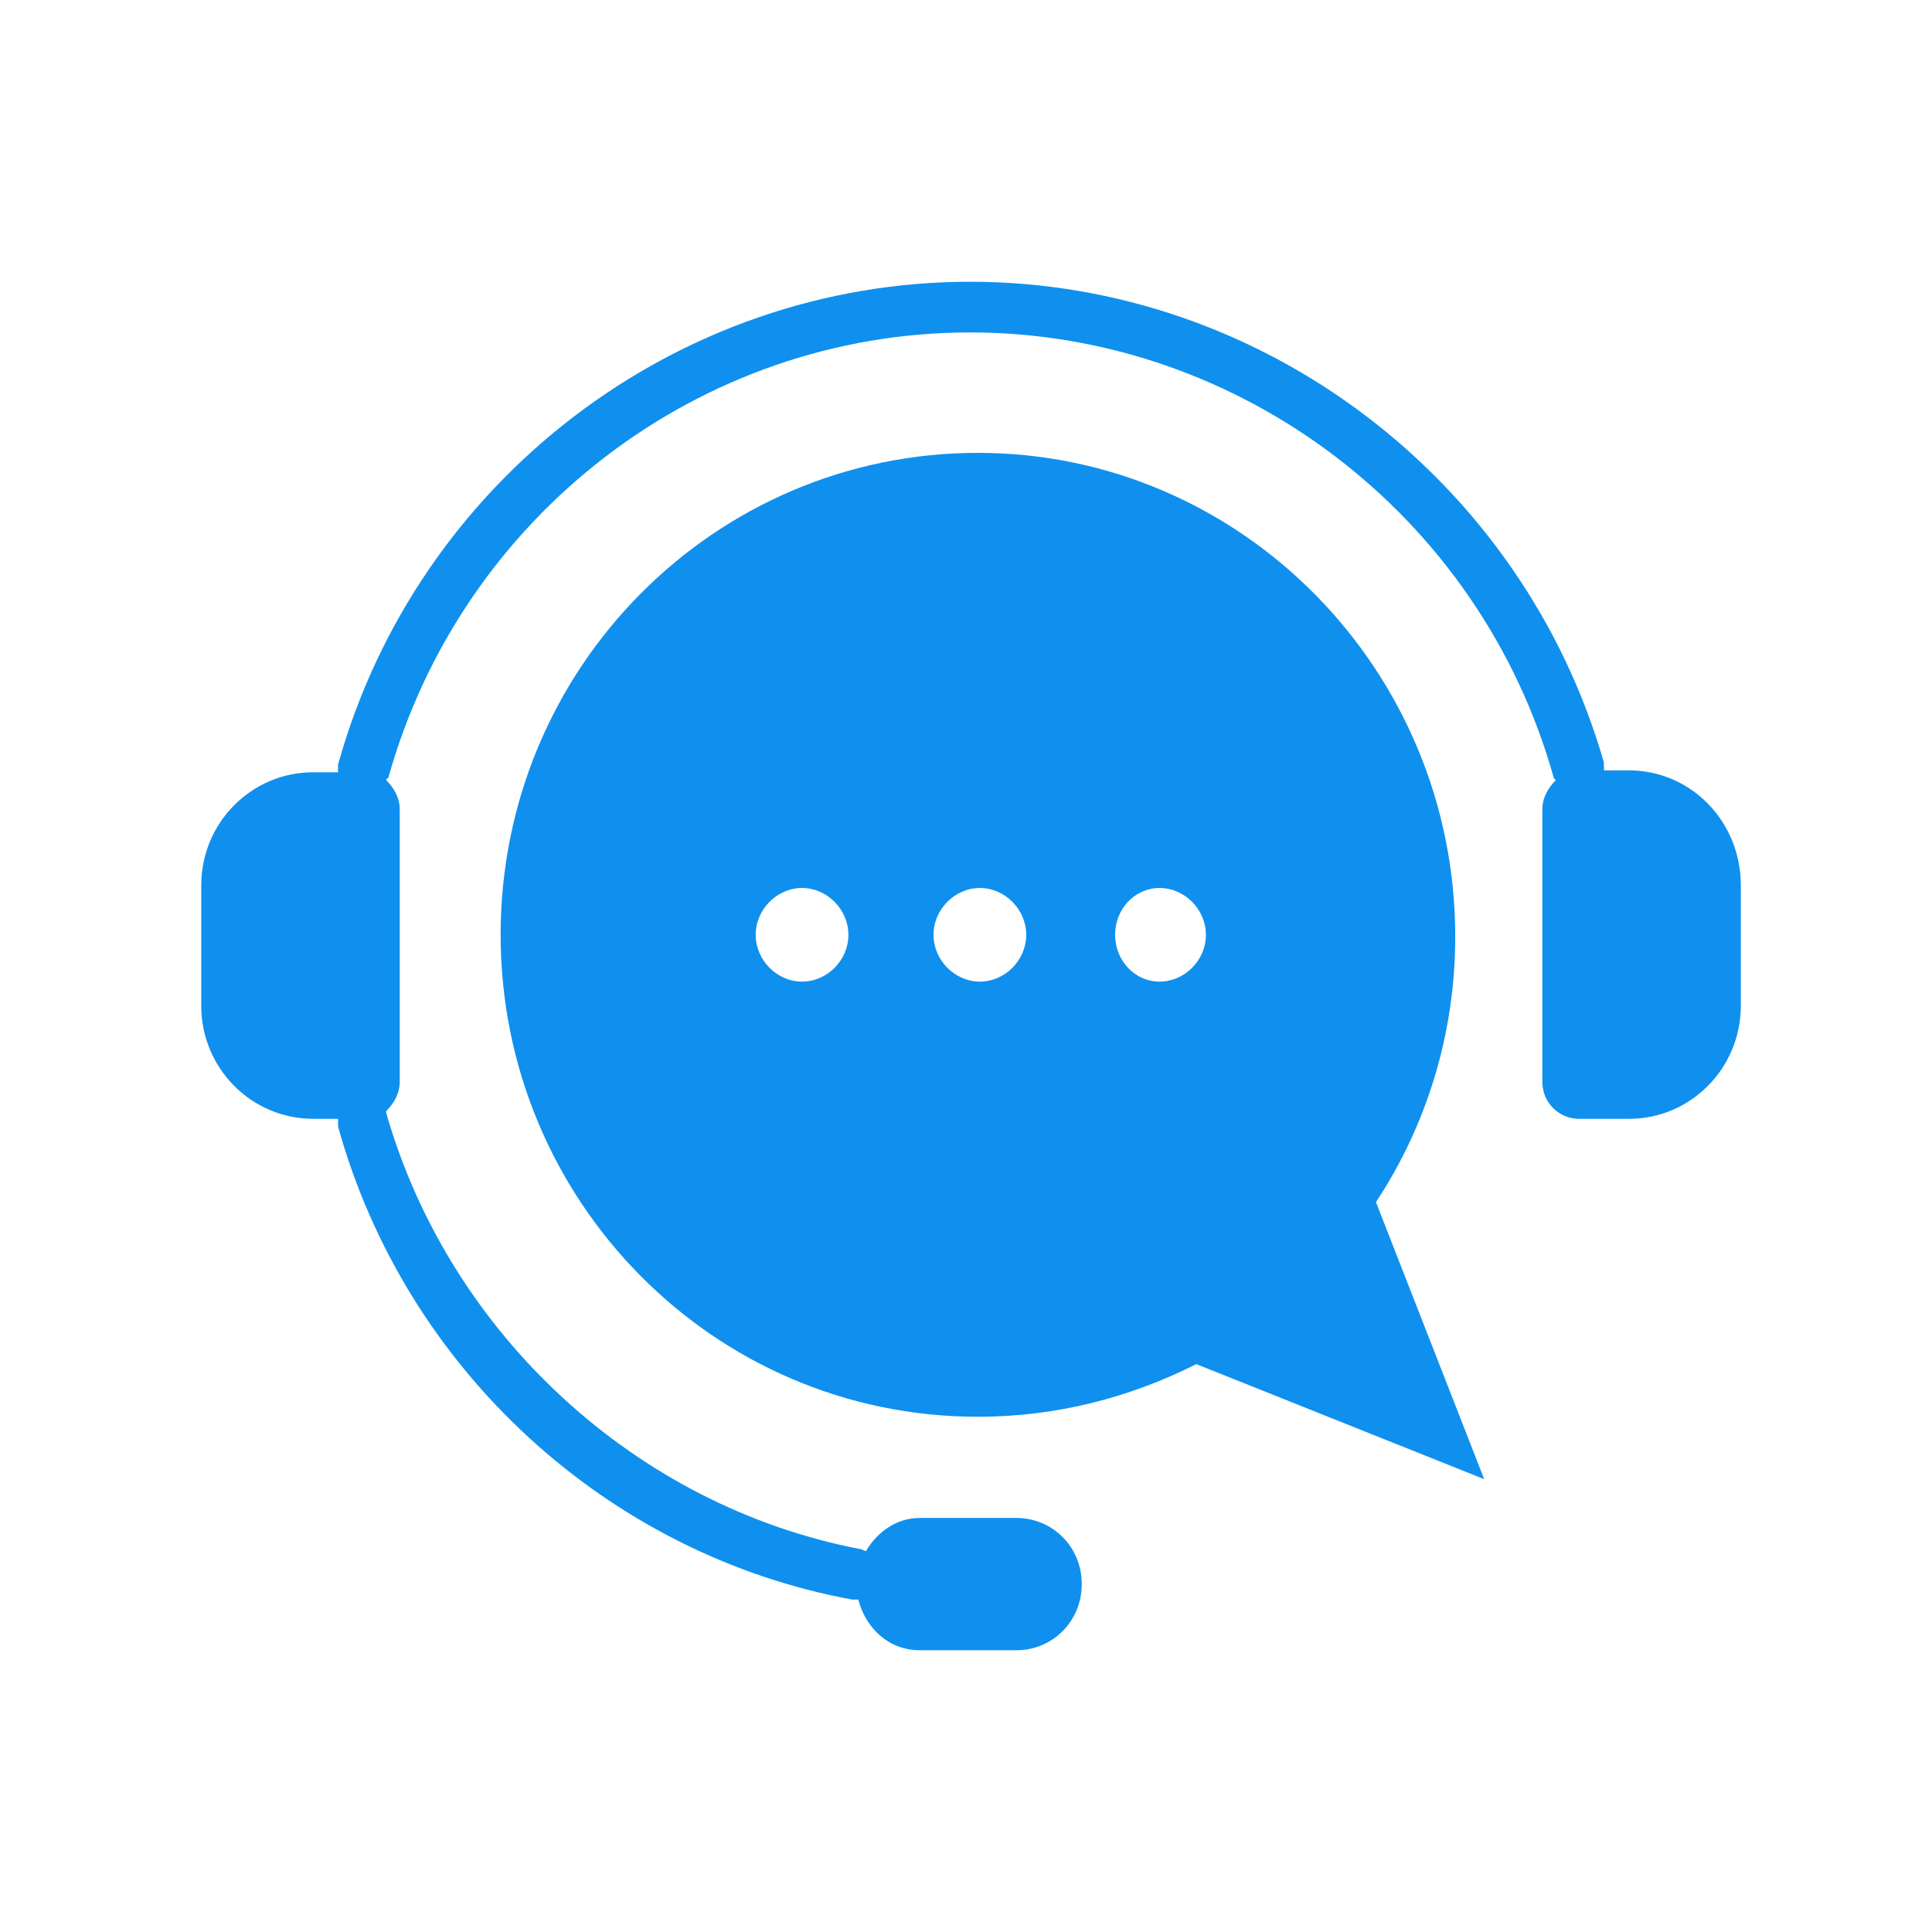
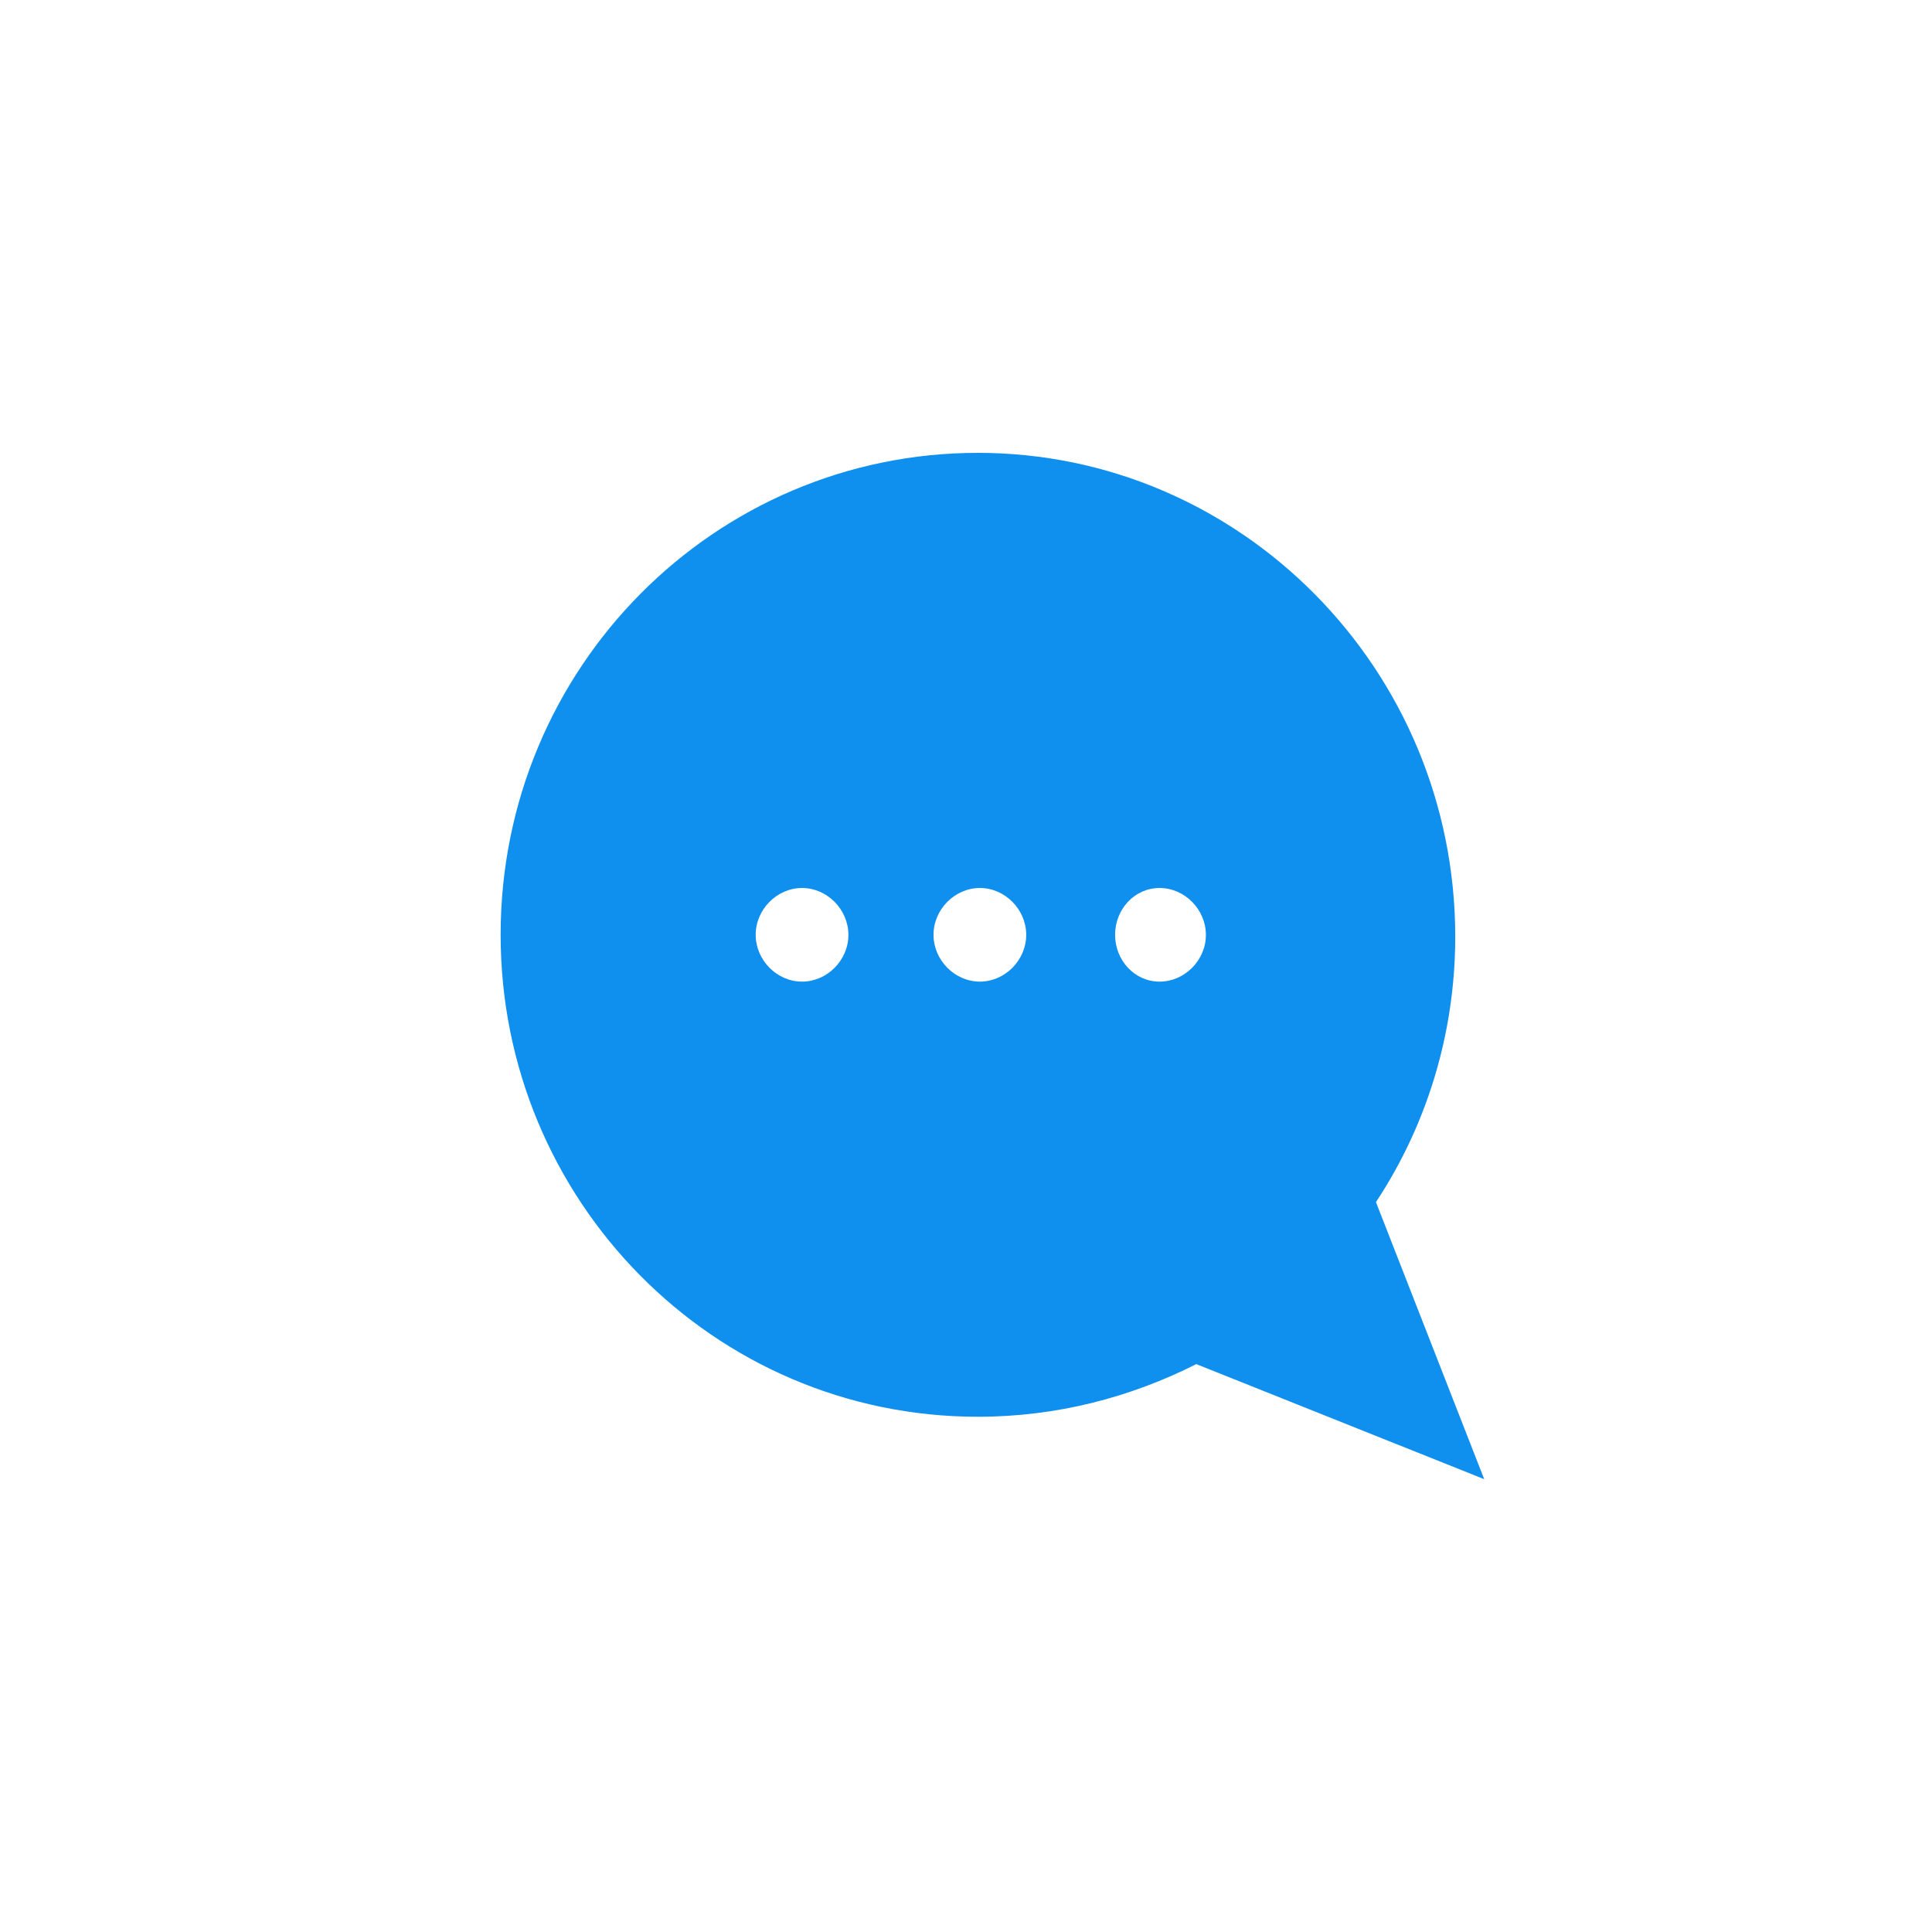
<svg xmlns="http://www.w3.org/2000/svg" width="48" height="48" viewBox="0 0 48 48" fill="none">
-   <path d="M40.471 19.14H39.849V18.947C37.839 11.934 31.377 7 24.101 7C16.825 7 10.363 11.933 8.399 18.995V19.187H7.777C6.245 19.187 5 20.445 5 21.993V24.991C5 26.538 6.245 27.796 7.777 27.796H8.399V27.989C10.075 34.034 15.101 38.629 21.18 39.742H21.275H21.324C21.515 40.467 22.091 41 22.855 41H25.249C26.158 41 26.876 40.275 26.876 39.356C26.876 38.438 26.158 37.713 25.249 37.713H22.855C22.281 37.713 21.803 38.051 21.515 38.535C21.466 38.535 21.419 38.486 21.371 38.486C15.819 37.422 11.176 33.166 9.596 27.653V27.604C9.787 27.411 9.931 27.169 9.931 26.878V20.108C9.931 19.817 9.787 19.575 9.596 19.382C9.596 19.382 9.596 19.333 9.645 19.333C11.464 12.804 17.399 8.259 24.1 8.259C30.802 8.259 36.786 12.804 38.605 19.333L38.654 19.382C38.463 19.575 38.319 19.817 38.319 20.108V26.878C38.319 27.411 38.749 27.797 39.228 27.797H40.473C42.005 27.797 43.25 26.538 43.25 24.991V21.993C43.248 20.399 42.003 19.14 40.471 19.14Z" fill="#0F90EE" />
  <path d="M24.296 11.251C17.765 11.251 12.438 16.583 12.438 23.225C12.438 29.819 17.719 35.199 24.296 35.199C26.265 35.199 28.088 34.714 29.722 33.891L36.875 36.75L34.185 29.866C35.435 27.976 36.155 25.696 36.155 23.272C36.155 16.631 30.826 11.251 24.296 11.251ZM19.926 24.388C19.302 24.388 18.775 23.854 18.775 23.225C18.775 22.594 19.304 22.062 19.926 22.062C20.551 22.062 21.078 22.596 21.078 23.225C21.08 23.856 20.551 24.388 19.926 24.388ZM24.345 24.388C23.72 24.388 23.193 23.854 23.193 23.225C23.193 22.594 23.722 22.062 24.345 22.062C24.969 22.062 25.496 22.596 25.496 23.225C25.496 23.856 24.968 24.388 24.345 24.388ZM28.809 24.388C28.184 24.388 27.704 23.854 27.704 23.225C27.704 22.594 28.184 22.062 28.809 22.062C29.433 22.062 29.96 22.596 29.96 23.225C29.962 23.856 29.433 24.388 28.809 24.388Z" fill="#0F90EE" />
</svg>